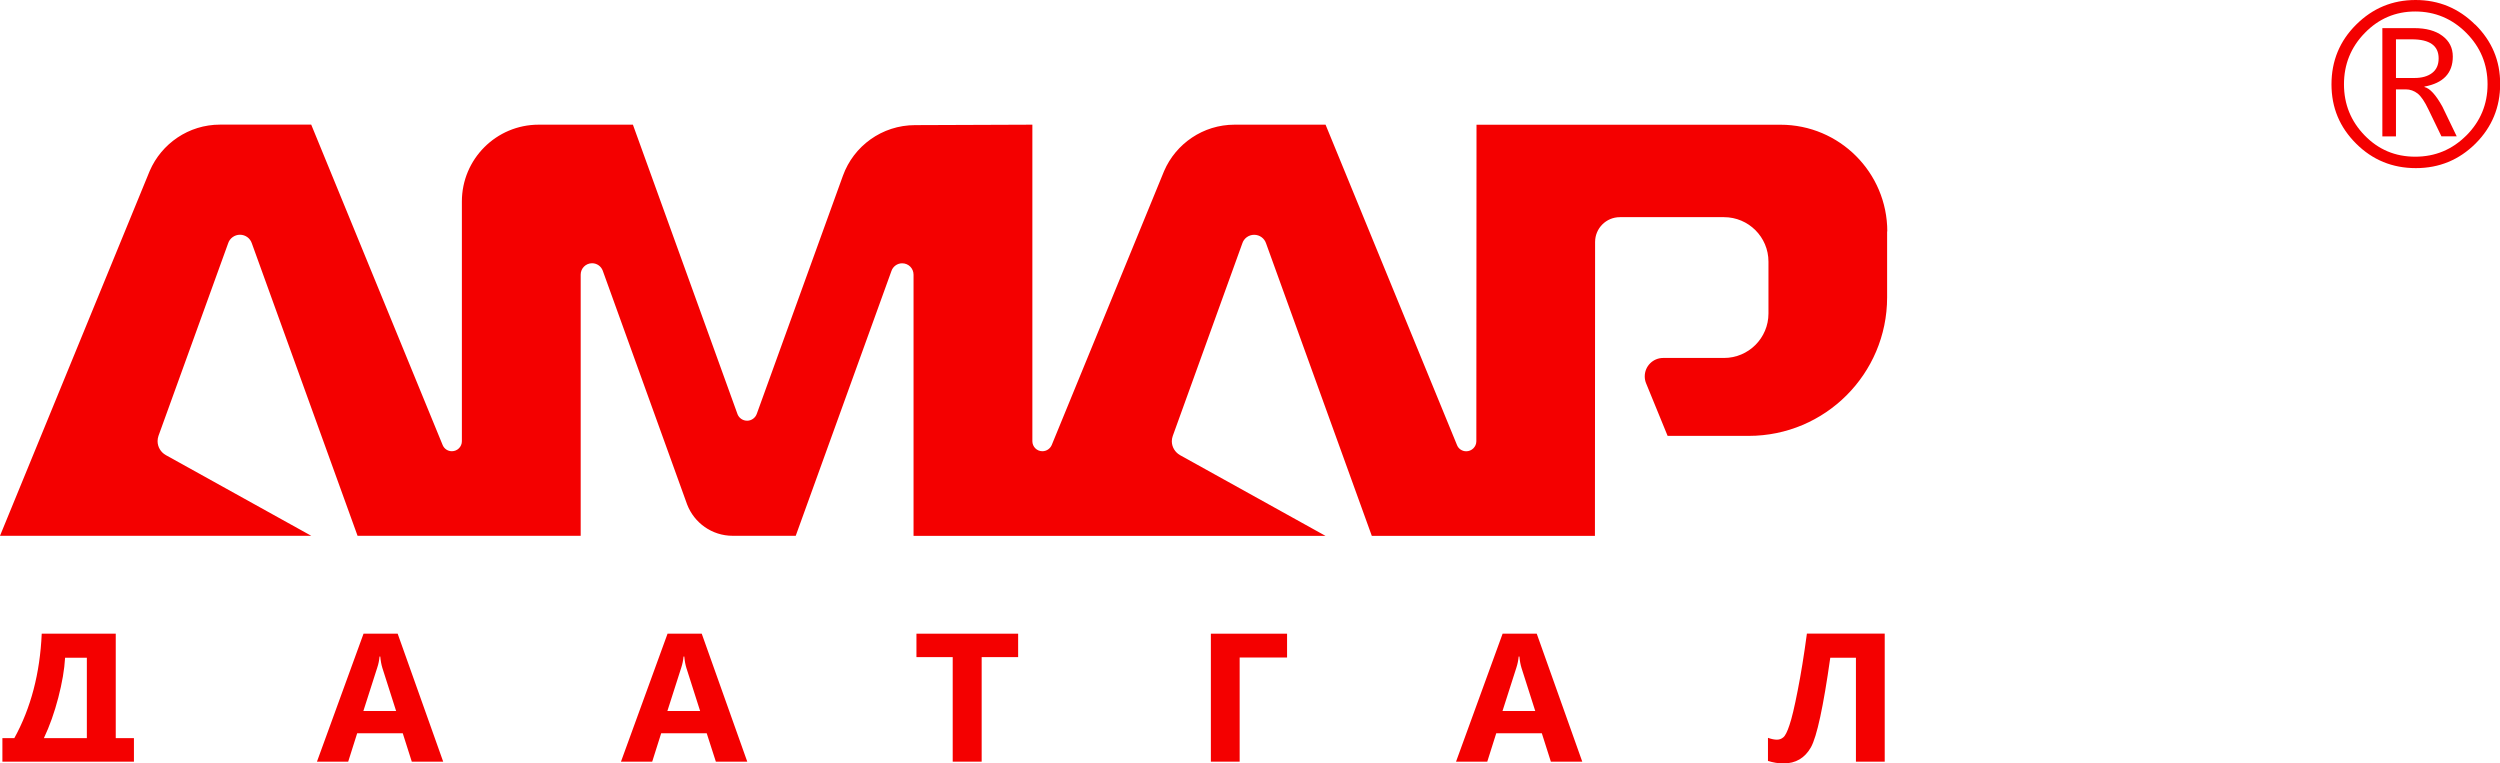
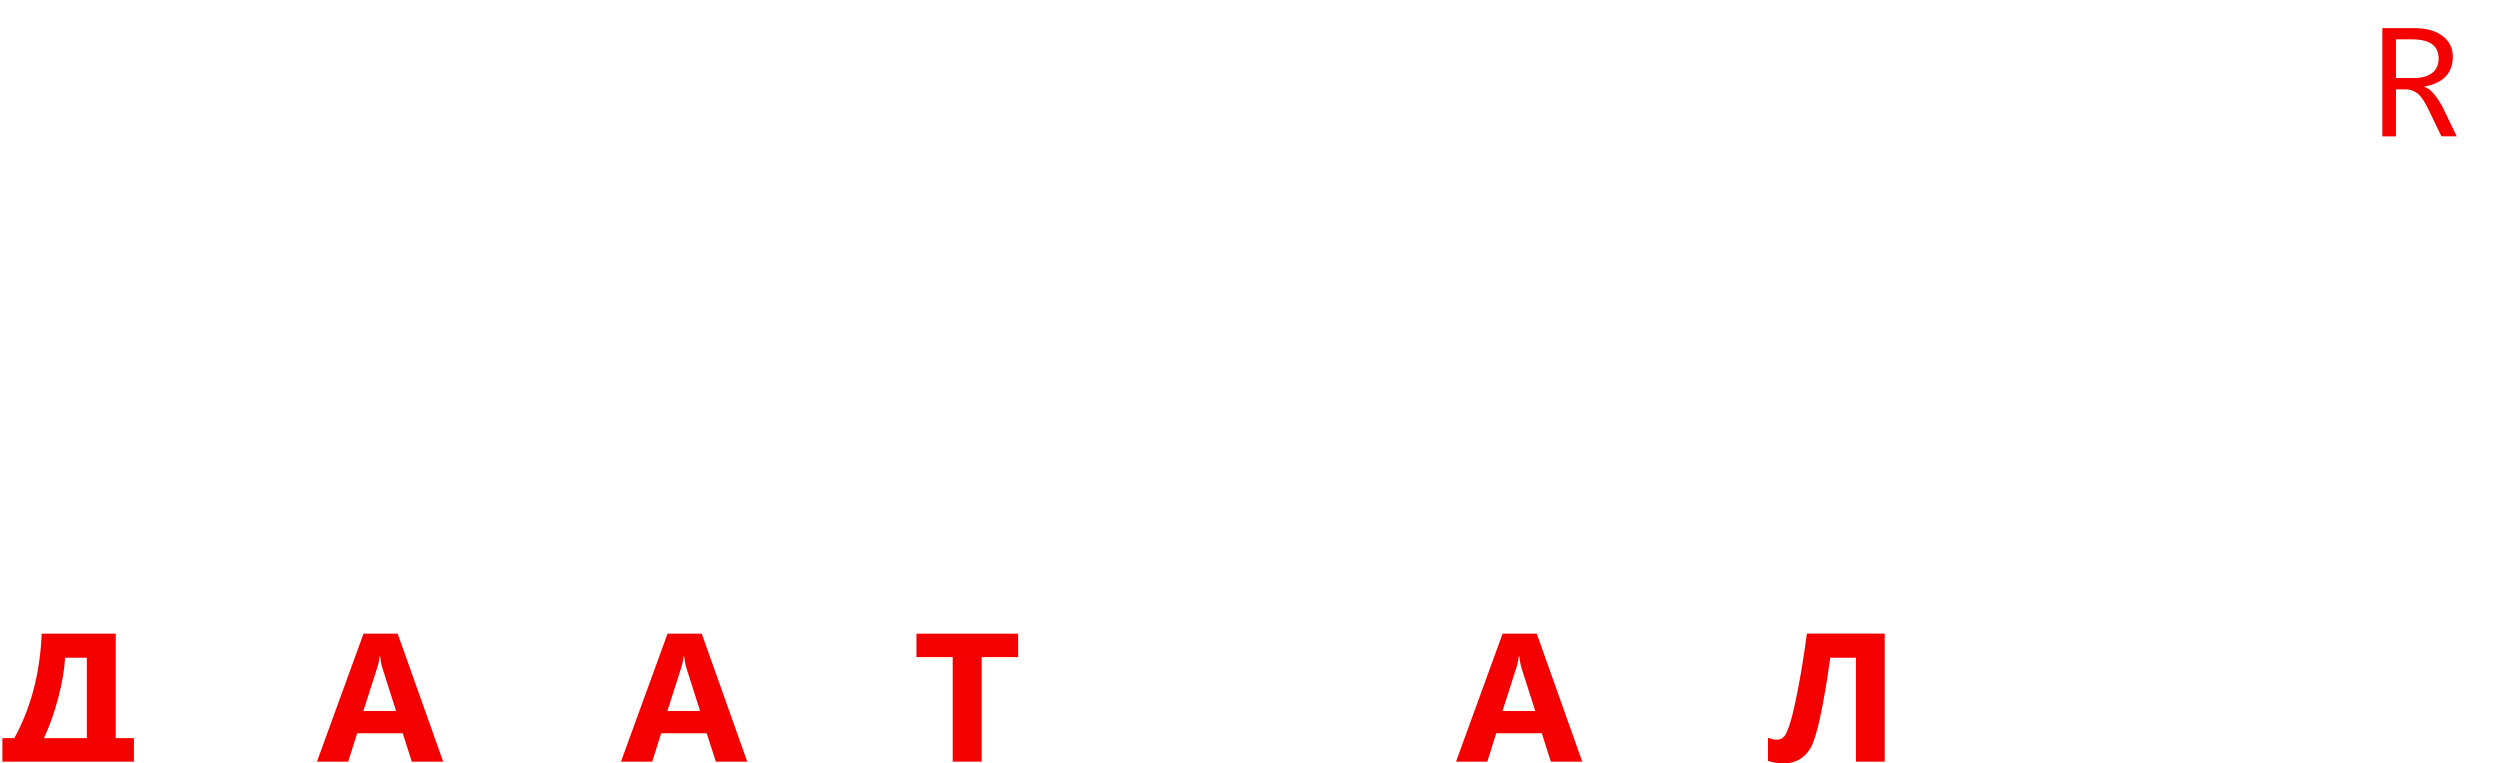
<svg xmlns="http://www.w3.org/2000/svg" id="Layer_2" data-name="Layer 2" viewBox="0 0 448.17 136.86">
  <defs>
    <style>
      .cls-1 {
        fill: #f40000;
      }
    </style>
  </defs>
  <g id="Layer_1-2" data-name="Layer 1">
    <g>
      <g>
-         <path class="cls-1" d="M338.3,41.48v11.85c-.01,13.69-11.11,24.81-24.82,24.81h-14.53l-3.86-9.43c-.16-.38-.24-.8-.24-1.24,0-1.82,1.48-3.3,3.3-3.3h10.91c4.4,0,7.97-3.57,7.97-7.97v-9.3c0-4.4-3.57-7.97-7.97-7.97h-18.66c-2.46,0-4.45,1.99-4.45,4.45l-.03,52.68h-40l-18.96-52.45c-.3-.89-1.14-1.52-2.13-1.52s-1.85.65-2.13,1.56l-12.46,34.5c-.1.3-.17.62-.17.94,0,1.07.6,2,1.47,2.5l26.08,14.47h-73.85v-46.82c0-1.13-.9-2.04-2.04-2.04-.89,0-1.65.58-1.92,1.37l-17.16,47.48h-11.3c-3.73,0-6.91-2.33-8.17-5.62l-15.13-41.92c-.29-.77-1.03-1.32-1.91-1.32-1.13,0-2.04.92-2.04,2.04v46.82h-40l-18.96-52.45c-.3-.89-1.14-1.52-2.12-1.52s-1.85.65-2.13,1.56l-12.48,34.5c-.1.3-.16.62-.16.94,0,1.07.59,2,1.47,2.5l26.08,14.47H0L26.84,30.64c2.11-4.88,6.96-8.3,12.62-8.3h16.33l23.57,57.46c.27.64.9,1.09,1.65,1.09.99,0,1.79-.81,1.79-1.79v-42.99c0-7.59,6.17-13.76,13.76-13.76h16.9l18.76,51.92c.27.67.93,1.15,1.72,1.15s1.48-.52,1.73-1.24l15.44-42.68c1.91-5.3,6.99-9.07,12.95-9.07l21.01-.08v56.75c0,.98.8,1.79,1.79,1.79.76,0,1.4-.46,1.68-1.11l20.15-49.13c2.11-4.88,6.98-8.3,12.63-8.3h16.31l23.57,57.45c.26.65.9,1.1,1.65,1.1.99,0,1.81-.81,1.81-1.79l.03-56.75h54.5c10.58,0,19.14,8.58,19.14,19.14Z" />
        <path class="cls-1" d="M337.87,113.6v22.94h-5.16v-18.63h-4.6c-1.24,8.78-2.4,14.14-3.47,16.06-1.09,1.92-2.72,2.89-4.92,2.89-.93,0-1.85-.16-2.78-.45v-4.14c.62.22,1.15.33,1.6.33s.82-.14,1.15-.42c.34-.27.72-1.01,1.11-2.21.41-1.19.9-3.25,1.47-6.18.58-2.93,1.13-6.32,1.65-10.2h13.94Z" />
        <path class="cls-1" d="M275.5,113.6h-6.13l-8.35,22.94h5.6l1.61-5.09h8.17l1.62,5.09h5.63l-8.16-22.94ZM269.35,127.46l2.49-7.78c.21-.65.35-1.32.41-1.99h.13c.07.8.2,1.48.38,2.06l2.46,7.71h-5.87Z" />
-         <polygon class="cls-1" points="230.73 113.6 230.73 117.87 222.23 117.87 222.23 136.54 217.07 136.54 217.07 113.6 230.73 113.6" />
        <polygon class="cls-1" points="182.52 113.6 182.52 117.8 175.98 117.8 175.98 136.54 170.79 136.54 170.79 117.8 164.29 117.8 164.29 113.6 182.52 113.6" />
        <path class="cls-1" d="M125.8,113.6h-6.13l-8.35,22.94h5.6l1.61-5.09h8.16l1.64,5.09h5.63l-8.16-22.94ZM119.64,127.46l2.49-7.78c.21-.65.35-1.32.41-1.99h.13c.07.8.2,1.48.38,2.06l2.46,7.71h-5.87Z" />
        <path class="cls-1" d="M71.3,113.6h-6.13l-8.35,22.94h5.6l1.61-5.09h8.17l1.62,5.09h5.63l-8.16-22.94ZM65.14,127.46l2.49-7.78c.22-.65.35-1.32.41-1.99h.13c.07.8.2,1.48.38,2.06l2.46,7.71h-5.87Z" />
        <path class="cls-1" d="M20.75,132.32v-18.72H7.48c-.31,7.11-1.95,13.35-4.91,18.72H.43v4.22h23.58v-4.22h-3.26ZM15.57,132.32h-7.7c1.03-2.17,1.89-4.6,2.58-7.25.69-2.66,1.1-5.04,1.22-7.16h3.9v14.41Z" />
      </g>
-       <path class="cls-1" d="M443.72,4.42c-2.96-2.94-6.52-4.42-10.68-4.42s-7.68,1.47-10.64,4.4c-2.96,2.93-4.44,6.51-4.44,10.71s1.47,7.7,4.42,10.64c2.94,2.93,6.51,4.39,10.7,4.39s7.75-1.47,10.7-4.4c2.94-2.94,4.42-6.51,4.42-10.7s-1.49-7.68-4.46-10.63ZM442.14,24.28c-2.53,2.54-5.59,3.81-9.17,3.81s-6.59-1.27-9.06-3.81c-2.47-2.54-3.71-5.6-3.71-9.17s1.24-6.66,3.74-9.21c2.48-2.55,5.5-3.84,9.03-3.84s6.62,1.28,9.16,3.84c2.54,2.55,3.81,5.63,3.81,9.21s-1.27,6.63-3.79,9.17Z" />
      <path class="cls-1" d="M437.84,19.11c-1.17-2.11-2.24-3.28-3.21-3.51v-.08c3.38-.62,5.08-2.42,5.08-5.38,0-1.55-.62-2.78-1.86-3.71-1.24-.93-2.93-1.39-5.08-1.39h-5.69v19.41h2.44v-8.43h1.76c.78,0,1.5.26,2.12.74.63.5,1.28,1.46,1.96,2.9l2.31,4.78h2.74l-2.57-5.33ZM432.83,13.98h-3.31v-6.93h2.84c3.2,0,4.81,1.13,4.81,3.42,0,1.17-.41,2.05-1.19,2.63-.78.59-1.84.88-3.15.88Z" />
    </g>
  </g>
</svg>